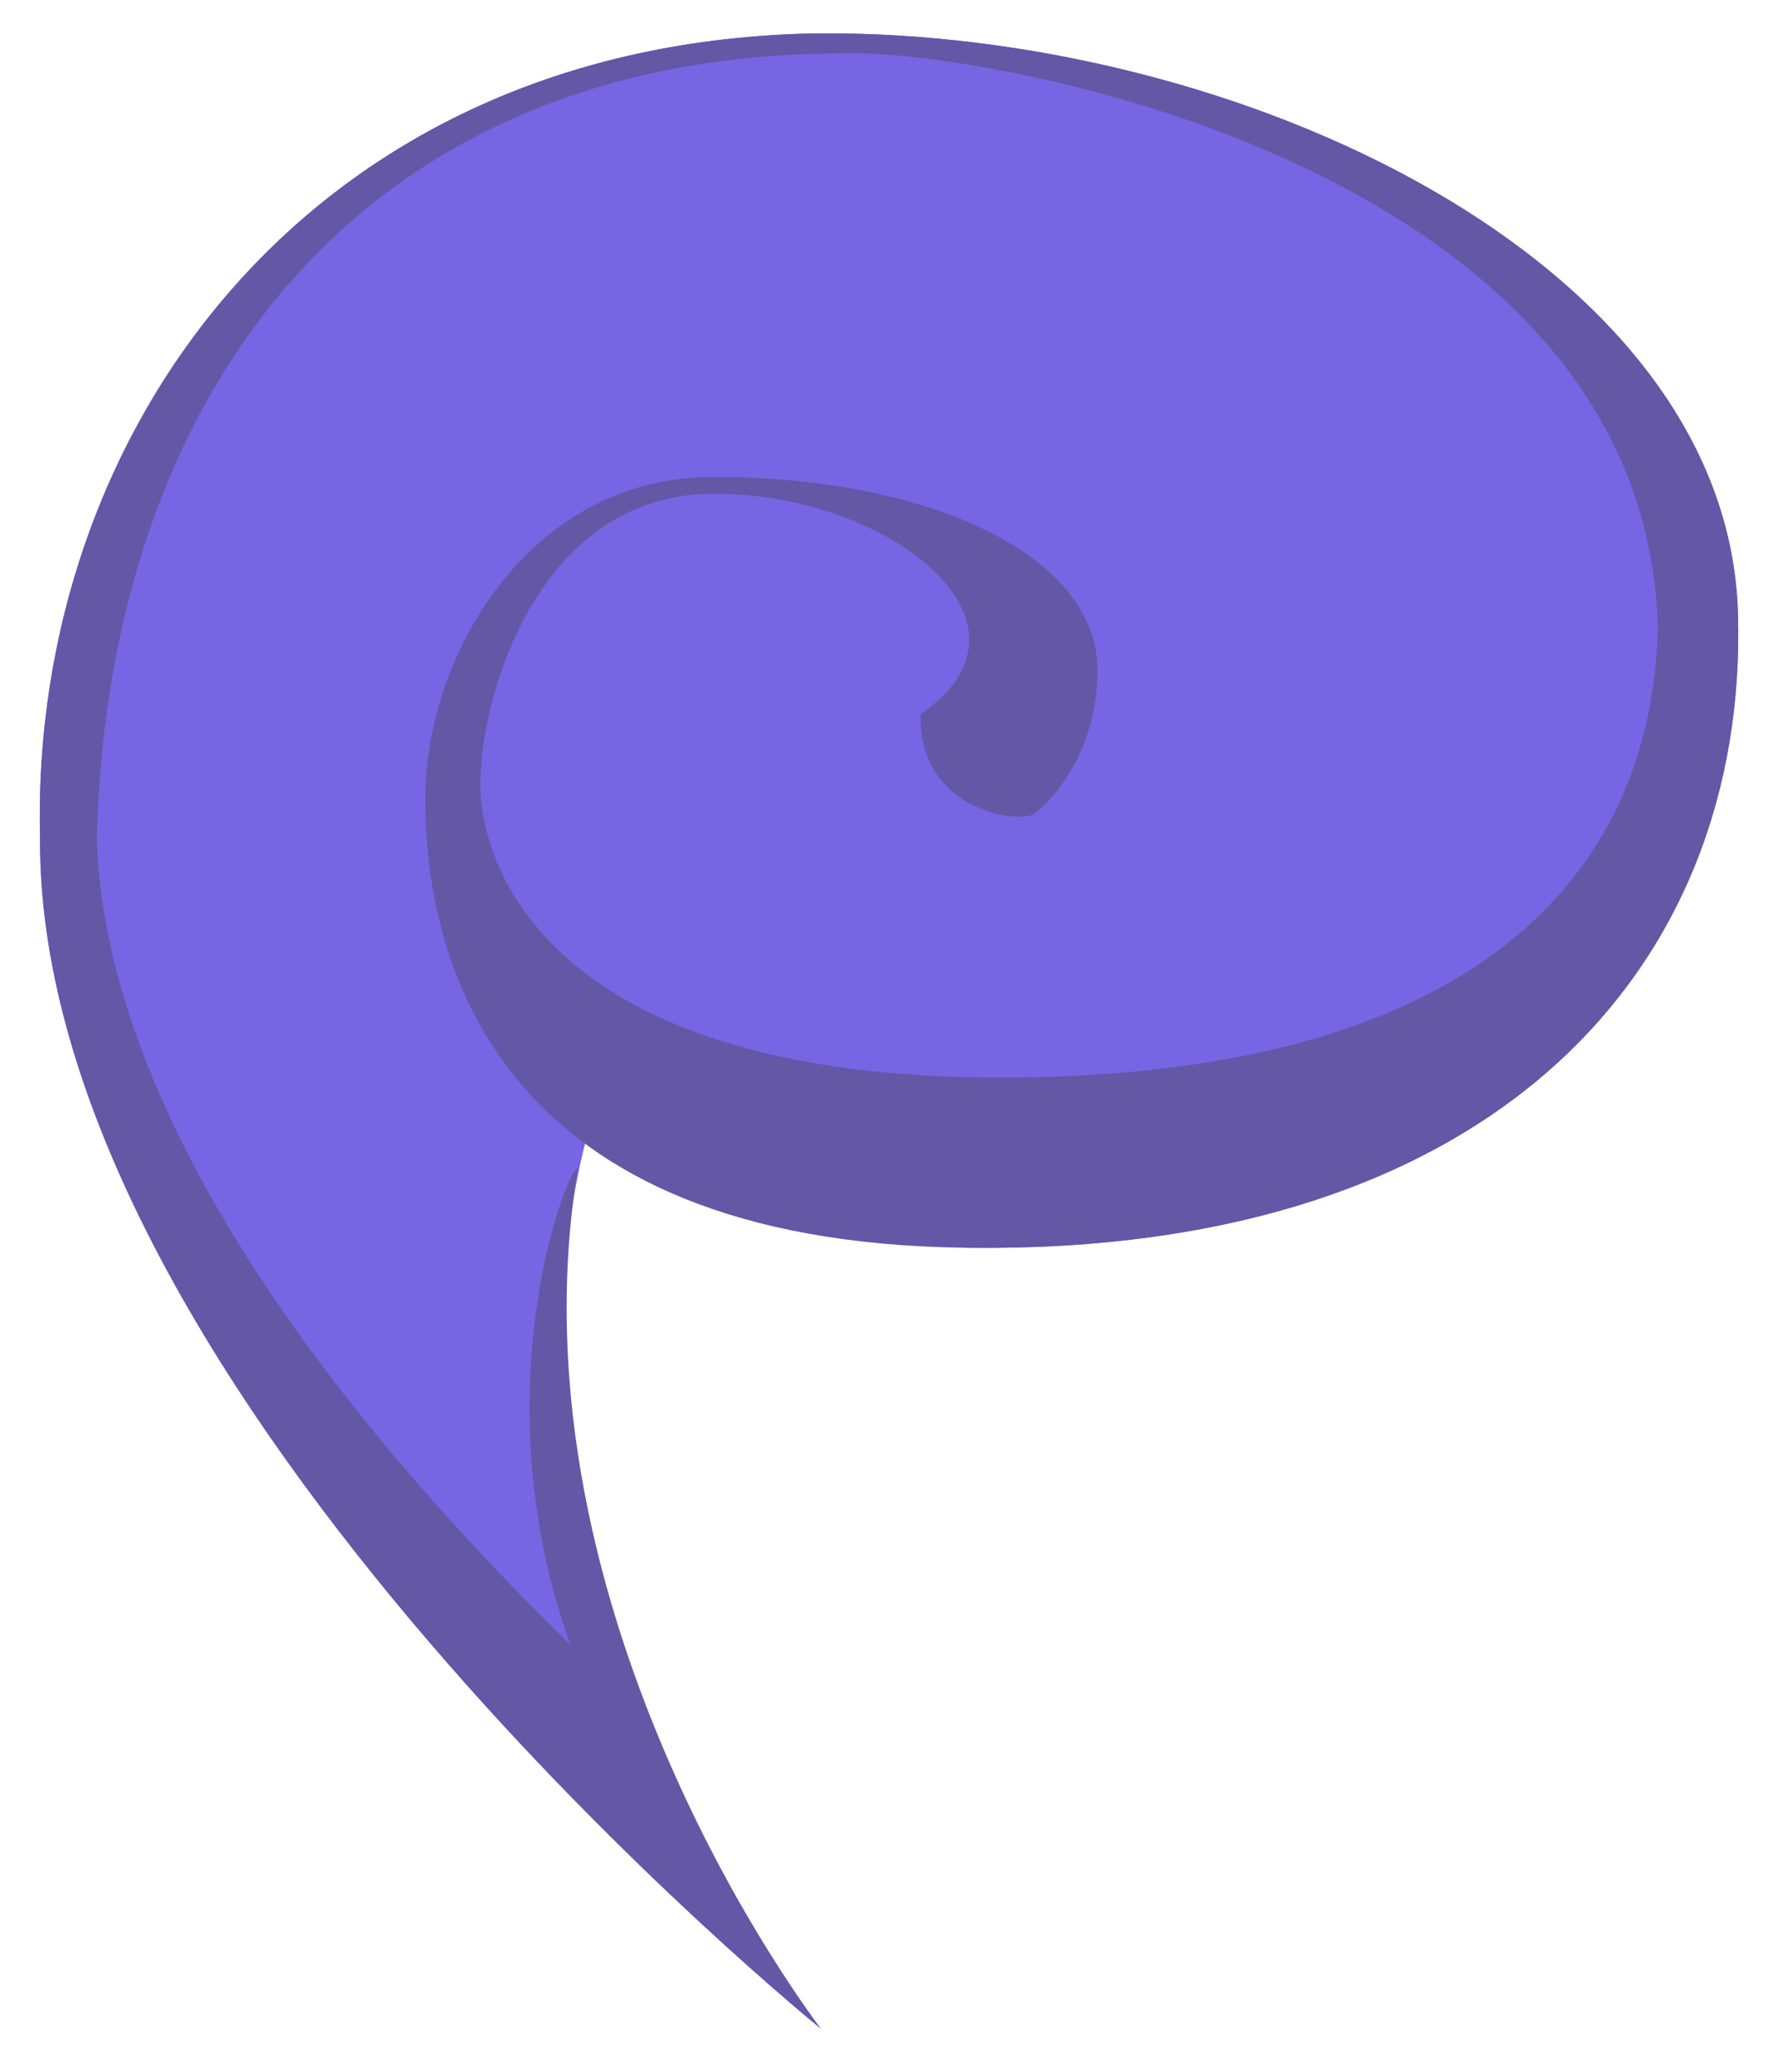
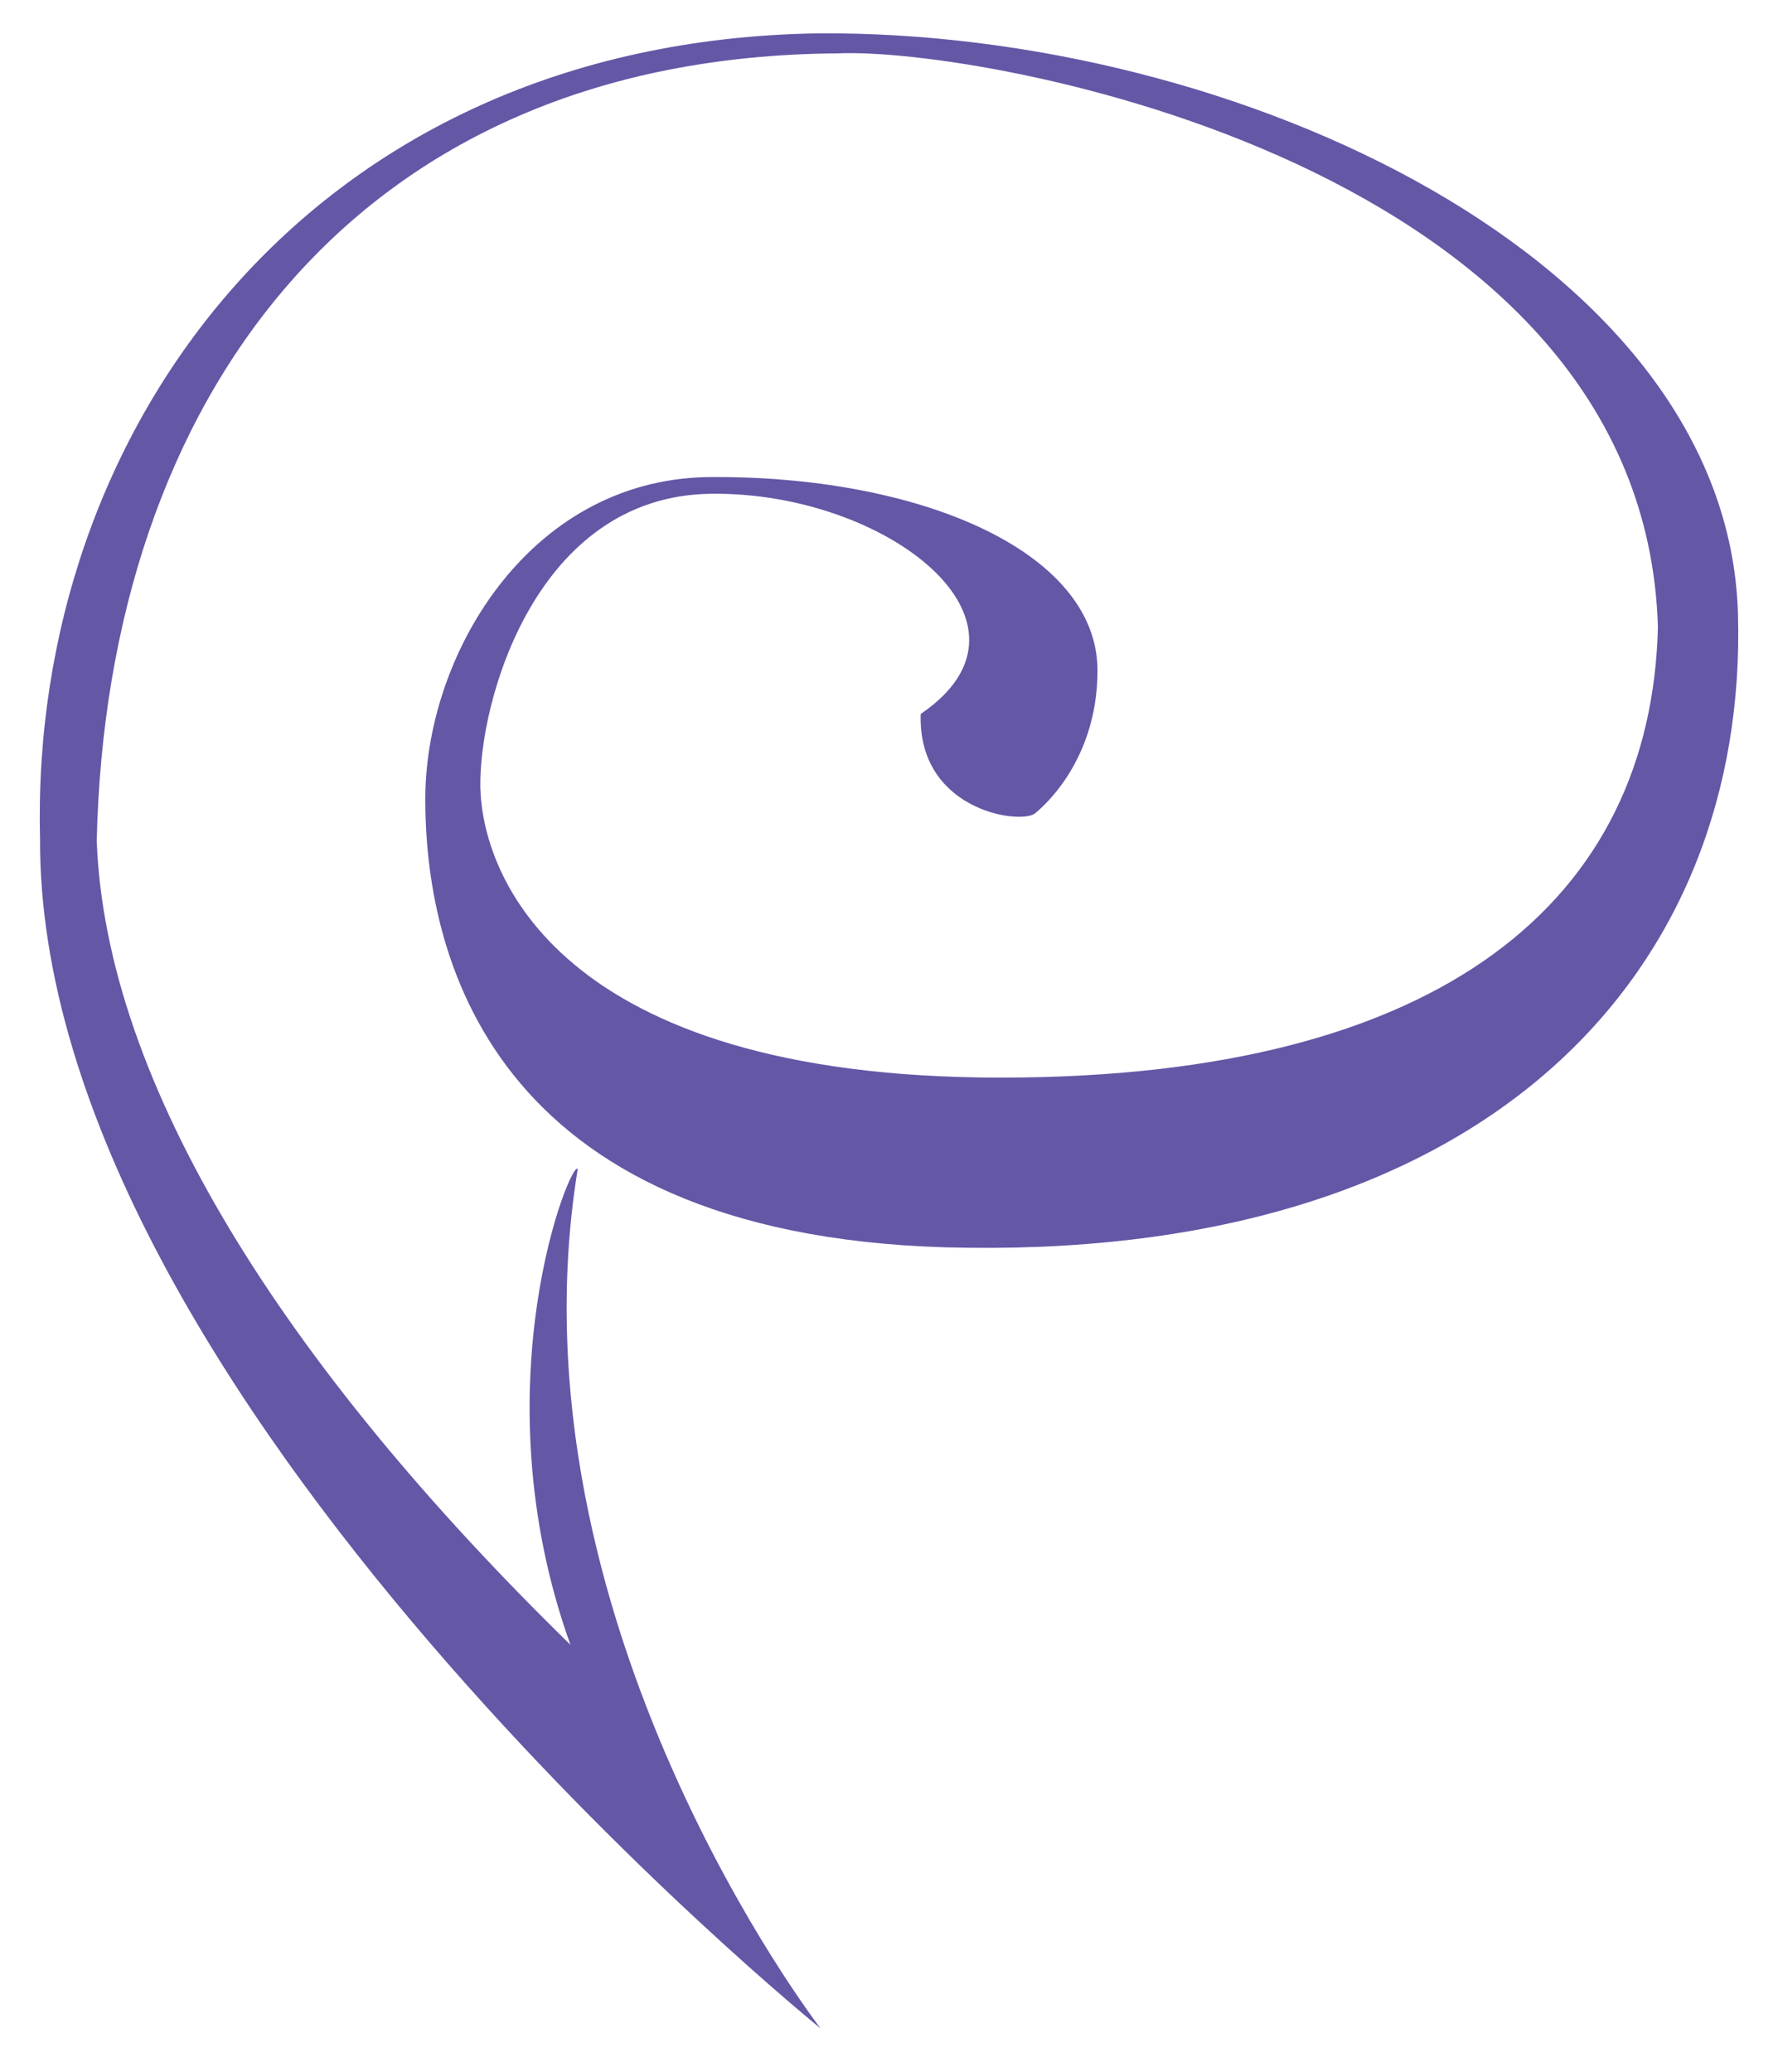
<svg xmlns="http://www.w3.org/2000/svg" viewBox="0 0 533 621">
-   <path id="plume-logo-fill" fill="#7765e3" d="M 175.67,341.67            C 142,472 246,608 246,608              246,608 11,418 12,251              9,129 93,12.50 245,10              371,9 518,78 521,184              524,290 448,376 290,374              228,370.33 209.85,360.94 175.67,341.67 Z" />
-   <path id="plume-logo" fill="#6457a6" d="M 173.18,350.45            C 151.18,485.45 246,608 246,608              246,608 11,418 12,251              9,129 93,12.50 245,10              371,9 518,78 521,184              524,290 448,376 290,374              149,372.50 127.75,288.50 127.50,240.50              127,197.25 158,144 212,143              275,142.33 329,165 329,201              329,230 310,244 310,244              304.57,247.08 275.12,242.37 276,214              316.29,186.65 265.50,147.25 213,148              160.50,148.75 143.50,210.50 144,236              144.50,261.50 166.50,323 300,323              433.50,323 495,269 497,188              493,49 294,14 251,16              106,17 32,120 29,252              31.67,324.67 85,409 171,493              143,415 171.60,346.62 173.18,350.45 Z" />
+   <path id="plume-logo" fill="#6457a6" d="M 173.18,350.45            C 151.18,485.45 246,608 246,608              246,608 11,418 12,251              9,129 93,12.50 245,10              371,9 518,78 521,184              524,290 448,376 290,374              149,372.50 127.75,288.50 127.50,240.50              127,197.25 158,144 212,143              275,142.33 329,165 329,201              329,230 310,244 310,244              304.57,247.08 275.12,242.37 276,214              316.29,186.65 265.50,147.25 213,148              160.50,148.75 143.50,210.50 144,236              144.50,261.50 166.50,323 300,323              433.50,323 495,269 497,188              493,49 294,14 251,16              106,17 32,120 29,252              31.67,324.67 85,409 171,493              143,415 171.60,346.62 173.18,350.45 " />
</svg>